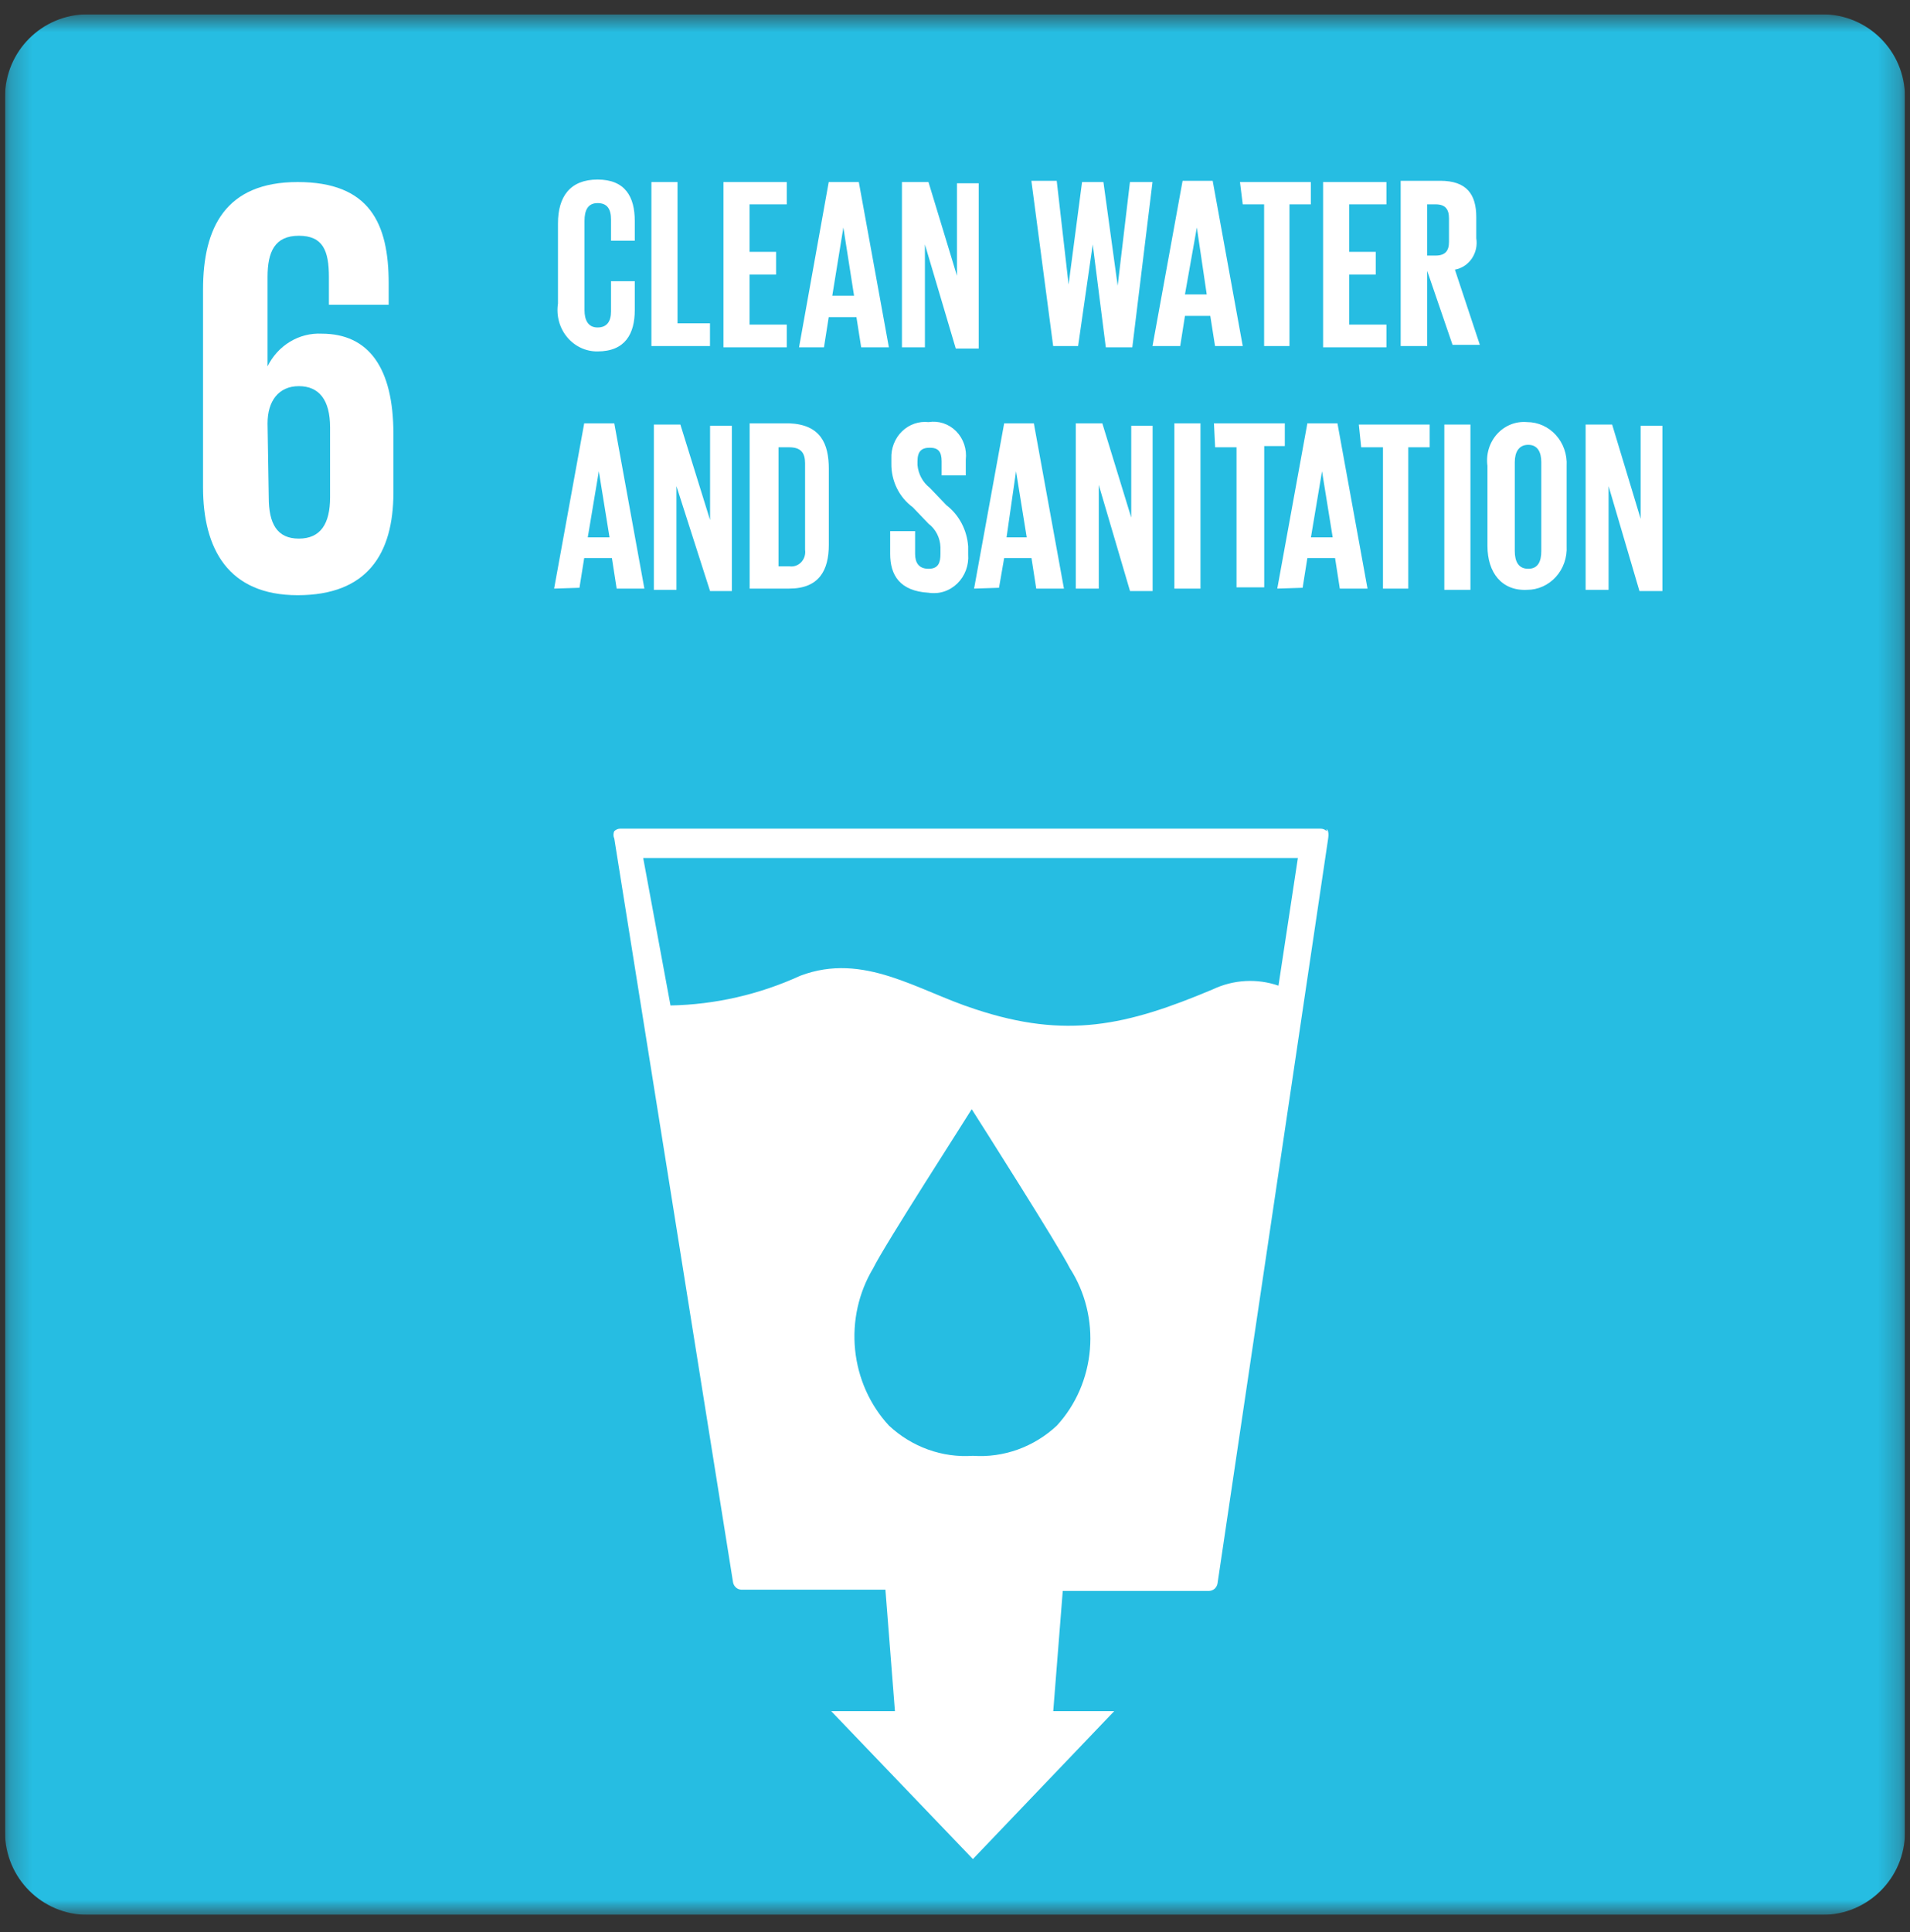
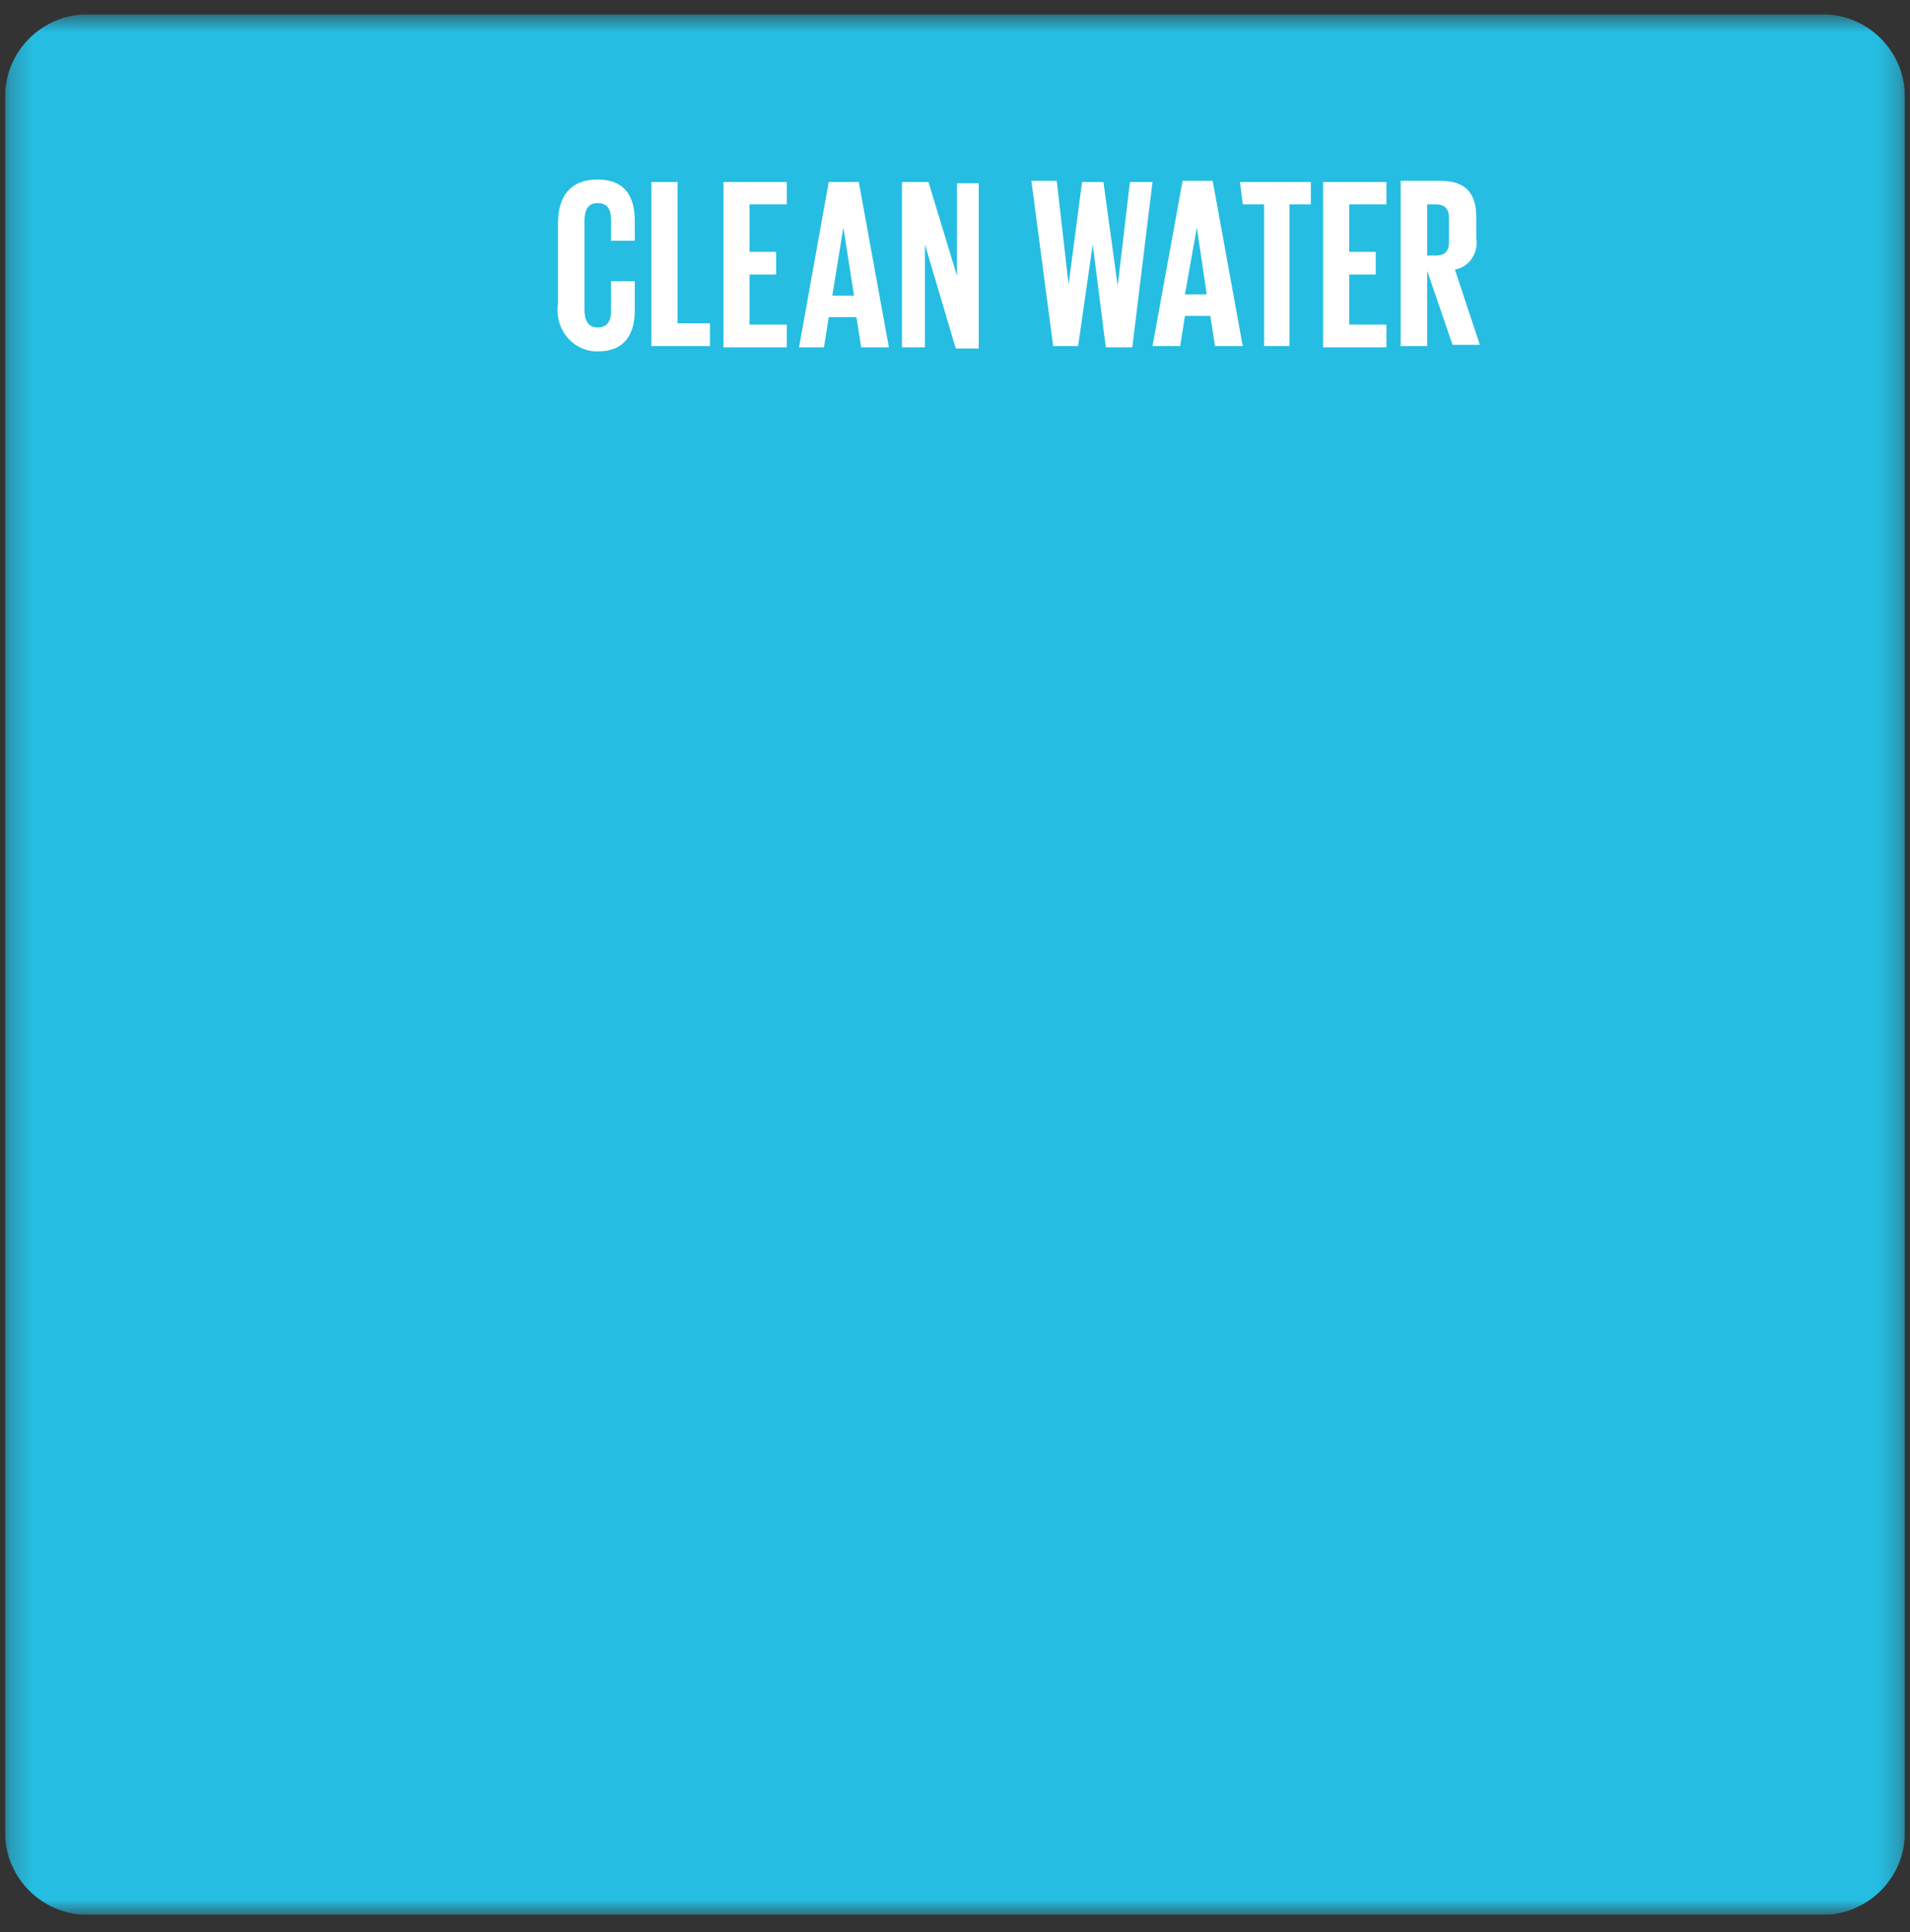
<svg xmlns="http://www.w3.org/2000/svg" width="89" height="90" viewBox="0 0 89 90" fill="none">
  <rect x="0" y="0" width="89" height="90" fill="#333333" stroke="none" />
  <g clip-path="url(#clip0_935_21475)">
    <mask id="mask0_935_21475" style="mask-type:luminance" maskUnits="userSpaceOnUse" x="0" y="0" width="89" height="90">
      <path d="M88.765 0.667H0.234V89.198H88.765V0.667Z" fill="white" />
    </mask>
    <g mask="url(#mask0_935_21475)">
      <path d="M84.919 0.667H4.081C1.957 0.667 0.234 2.389 0.234 4.514V85.351C0.234 87.476 1.957 89.198 4.081 89.198H84.919C87.043 89.198 88.765 87.476 88.765 85.351V4.514C88.765 2.389 87.043 0.667 84.919 0.667Z" fill="#26BDE2" />
-       <path d="M59.573 45.914C58.568 45.569 57.475 45.631 56.511 46.087C52.491 47.78 49.687 48.416 45.445 47.011C42.752 46.145 40.244 44.335 37.293 45.452C35.383 46.325 33.328 46.796 31.243 46.837L29.971 39.967H60.477L59.573 45.914ZM49.244 66.41C48.715 66.904 48.096 67.282 47.425 67.523C46.753 67.764 46.043 67.864 45.334 67.815C44.626 67.864 43.915 67.764 43.244 67.523C42.573 67.282 41.954 66.904 41.424 66.41C40.535 65.449 39.979 64.206 39.845 62.877C39.711 61.548 40.008 60.211 40.687 59.078C41.203 58.019 45.002 52.13 45.279 51.668C45.611 52.188 49.355 58.077 49.853 59.078C50.568 60.189 50.898 61.522 50.787 62.856C50.676 64.19 50.132 65.444 49.244 66.41ZM61.823 38.716C61.742 38.641 61.637 38.6 61.528 38.6H28.901C28.798 38.602 28.7 38.644 28.624 38.716C28.598 38.769 28.585 38.829 28.585 38.889C28.585 38.949 28.598 39.008 28.624 39.062L34.157 73.704C34.174 73.8 34.222 73.886 34.292 73.949C34.363 74.012 34.452 74.048 34.545 74.051H41.258L41.701 79.709H38.731L45.334 86.599L51.919 79.709H49.078L49.521 74.109H56.345C56.438 74.106 56.527 74.07 56.598 74.007C56.668 73.944 56.716 73.858 56.733 73.762L61.879 39.12C61.934 38.793 61.879 38.677 61.823 38.619V38.716ZM12.467 19.72C12.467 18.681 12.984 17.988 13.924 17.988C14.865 17.988 15.381 18.623 15.381 19.913V23.165C15.381 24.397 14.939 25.09 13.924 25.09C12.91 25.09 12.523 24.397 12.523 23.165L12.467 19.72ZM13.869 27.726C17.115 27.726 18.332 25.802 18.332 22.934V20.22C18.332 17.122 17.171 15.544 14.994 15.544C14.477 15.517 13.964 15.646 13.516 15.916C13.068 16.186 12.704 16.584 12.467 17.064V12.907C12.467 11.733 12.799 10.982 13.924 10.982C15.049 10.982 15.326 11.675 15.326 12.907V14.197H18.111V13.196C18.111 10.405 17.226 8.48 13.869 8.48C10.512 8.48 9.461 10.598 9.461 13.484V22.703C9.461 25.552 10.623 27.726 13.869 27.726Z" fill="white" />
-       <path d="M74.955 22.645V27.476H73.885V19.778H75.121L76.449 24.166V19.835H77.463V27.534H76.394L74.955 22.645ZM71.819 25.667V21.529C71.819 21.067 71.653 20.721 71.211 20.721C70.768 20.721 70.584 21.067 70.584 21.529V25.667C70.584 26.148 70.75 26.495 71.211 26.495C71.672 26.495 71.819 26.148 71.819 25.667ZM69.311 25.436V21.702C69.274 21.436 69.295 21.163 69.373 20.906C69.451 20.649 69.584 20.413 69.761 20.217C69.938 20.021 70.156 19.869 70.397 19.773C70.639 19.677 70.898 19.639 71.155 19.662C71.407 19.662 71.656 19.715 71.888 19.819C72.119 19.923 72.328 20.075 72.5 20.266C72.673 20.457 72.807 20.683 72.892 20.93C72.978 21.177 73.015 21.44 73 21.702V25.436C73.015 25.698 72.978 25.961 72.892 26.208C72.807 26.455 72.673 26.681 72.5 26.872C72.328 27.063 72.119 27.215 71.888 27.319C71.656 27.423 71.407 27.477 71.155 27.476C69.975 27.534 69.311 26.668 69.311 25.436ZM67.301 19.778H68.518V27.476H67.301V19.778ZM63.317 19.778H66.618V20.836H65.622V27.418H64.442V20.836H63.427L63.317 19.778ZM61.085 25.032H62.099L61.602 21.953L61.085 25.032ZM59.517 27.418L60.919 19.72H62.321L63.722 27.418H62.431L62.21 25.994H60.919L60.698 27.38L59.517 27.418ZM56.566 19.72H59.868V20.779H58.909V27.361H57.618V20.836H56.622L56.566 19.72ZM54.722 19.72H55.939V27.418H54.722V19.72ZM51.199 22.588V27.418H50.129V19.72H51.365L52.712 24.108V19.835H53.708V27.534H52.656L51.199 22.588ZM46.902 25.032H47.842L47.344 21.953L46.902 25.032ZM45.389 27.418L46.791 19.72H48.174L49.576 27.418H48.285L48.064 25.994H46.791L46.551 27.38L45.389 27.418ZM41.479 25.802V24.743H42.641V25.802C42.641 26.206 42.807 26.495 43.268 26.495C43.729 26.495 43.822 26.206 43.822 25.802V25.494C43.816 25.279 43.763 25.068 43.667 24.878C43.571 24.688 43.435 24.523 43.268 24.397L42.531 23.627C42.218 23.398 41.963 23.092 41.789 22.736C41.616 22.381 41.528 21.986 41.535 21.587V21.356C41.525 21.121 41.565 20.887 41.65 20.669C41.736 20.451 41.865 20.255 42.029 20.095C42.194 19.934 42.39 19.812 42.604 19.738C42.817 19.663 43.044 19.637 43.268 19.662C43.499 19.625 43.736 19.644 43.958 19.718C44.181 19.791 44.385 19.918 44.553 20.088C44.721 20.258 44.849 20.466 44.927 20.696C45.005 20.926 45.03 21.172 45.002 21.414V22.145H43.877V21.491C43.877 21.029 43.711 20.856 43.324 20.856C42.936 20.856 42.752 21.029 42.752 21.491V21.664C42.771 21.872 42.832 22.074 42.931 22.256C43.029 22.439 43.163 22.597 43.324 22.722L44.098 23.531C44.391 23.756 44.633 24.044 44.808 24.377C44.983 24.709 45.087 25.077 45.113 25.455V25.821C45.132 26.073 45.097 26.326 45.009 26.562C44.921 26.798 44.783 27.01 44.606 27.182C44.428 27.354 44.216 27.483 43.984 27.557C43.753 27.631 43.508 27.649 43.268 27.611C41.922 27.534 41.479 26.783 41.479 25.802ZM36.776 26.379C36.877 26.396 36.979 26.387 37.076 26.354C37.173 26.321 37.261 26.265 37.333 26.19C37.404 26.115 37.458 26.023 37.49 25.922C37.521 25.821 37.529 25.714 37.514 25.609V21.587C37.514 21.125 37.348 20.836 36.776 20.836H36.278V26.379H36.776ZM38.62 21.837V25.378C38.62 26.552 38.178 27.418 36.776 27.418H34.932V19.72H36.776C38.233 19.778 38.62 20.663 38.62 21.837ZM31.52 22.645V27.476H30.468V19.778H31.704L33.087 24.224V19.835H34.102V27.534H33.087L31.52 22.645ZM27.388 25.032H28.402L27.904 21.953L27.388 25.032ZM25.82 27.418L27.222 19.72H28.624L30.026 27.418H28.734L28.513 25.994H27.222L27.001 27.38L25.82 27.418Z" fill="white" />
      <path d="M66.503 9.519V11.905H66.891C67.352 11.905 67.518 11.675 67.518 11.27V10.173C67.518 9.75 67.352 9.519 66.891 9.519H66.503ZM66.503 12.618V16.12H65.267V8.422H67.112C68.347 8.422 68.79 9.057 68.79 10.116V11.097C68.844 11.429 68.769 11.769 68.582 12.043C68.395 12.318 68.112 12.503 67.794 12.56L68.956 16.063H67.684L66.503 12.618ZM61.652 8.48H64.603V9.519H62.87V11.732H64.105V12.791H62.87V15.12H64.603V16.178H61.652V8.48ZM57.779 8.48H61.081V9.519H60.085V16.12H58.904V9.519H57.908L57.779 8.48ZM55.215 13.715H56.23L55.769 10.597L55.215 13.715ZM53.703 16.12L55.105 8.422H56.507L57.908 16.12H56.617L56.396 14.715H55.215L54.994 16.12H53.703ZM50.918 11.386L50.236 16.12H49.074L48.059 8.422H49.24L49.793 13.253L50.42 8.48H51.416L52.08 13.31L52.652 8.48H53.703L52.762 16.178H51.527L50.918 11.386ZM43.098 11.386V16.178H42.028V8.48H43.264L44.592 12.848V8.537H45.606V16.236H44.536L43.098 11.386ZM38.782 13.772H39.796L39.298 10.597L38.782 13.772ZM37.233 16.178L38.616 8.48H40.018L41.419 16.178H40.128L39.907 14.773H38.616L38.395 16.178H37.233ZM33.71 8.48H36.661V9.519H34.927V11.732H36.163V12.791H34.927V15.12H36.661V16.178H33.71V8.48ZM30.353 8.48H31.57V15.062H33.083V16.12H30.353V8.48ZM26 14.138V10.404C26 9.173 26.554 8.364 27.845 8.364C29.136 8.364 29.578 9.173 29.578 10.289V11.213H28.472V10.231C28.472 9.75 28.306 9.461 27.845 9.461C27.384 9.461 27.236 9.808 27.236 10.289V14.446C27.236 14.908 27.402 15.254 27.845 15.254C28.287 15.254 28.472 14.966 28.472 14.504V13.099H29.578V14.446C29.578 15.543 29.136 16.37 27.845 16.37C27.576 16.374 27.309 16.316 27.064 16.201C26.818 16.085 26.6 15.915 26.424 15.703C26.248 15.49 26.119 15.24 26.046 14.969C25.973 14.699 25.957 14.415 26 14.138Z" fill="white" />
    </g>
  </g>
  <defs>
    <clipPath id="clip0_935_21475">
      <rect width="88.531" height="88.531" fill="white" transform="translate(0.234 0.667)" />
    </clipPath>
  </defs>
</svg>